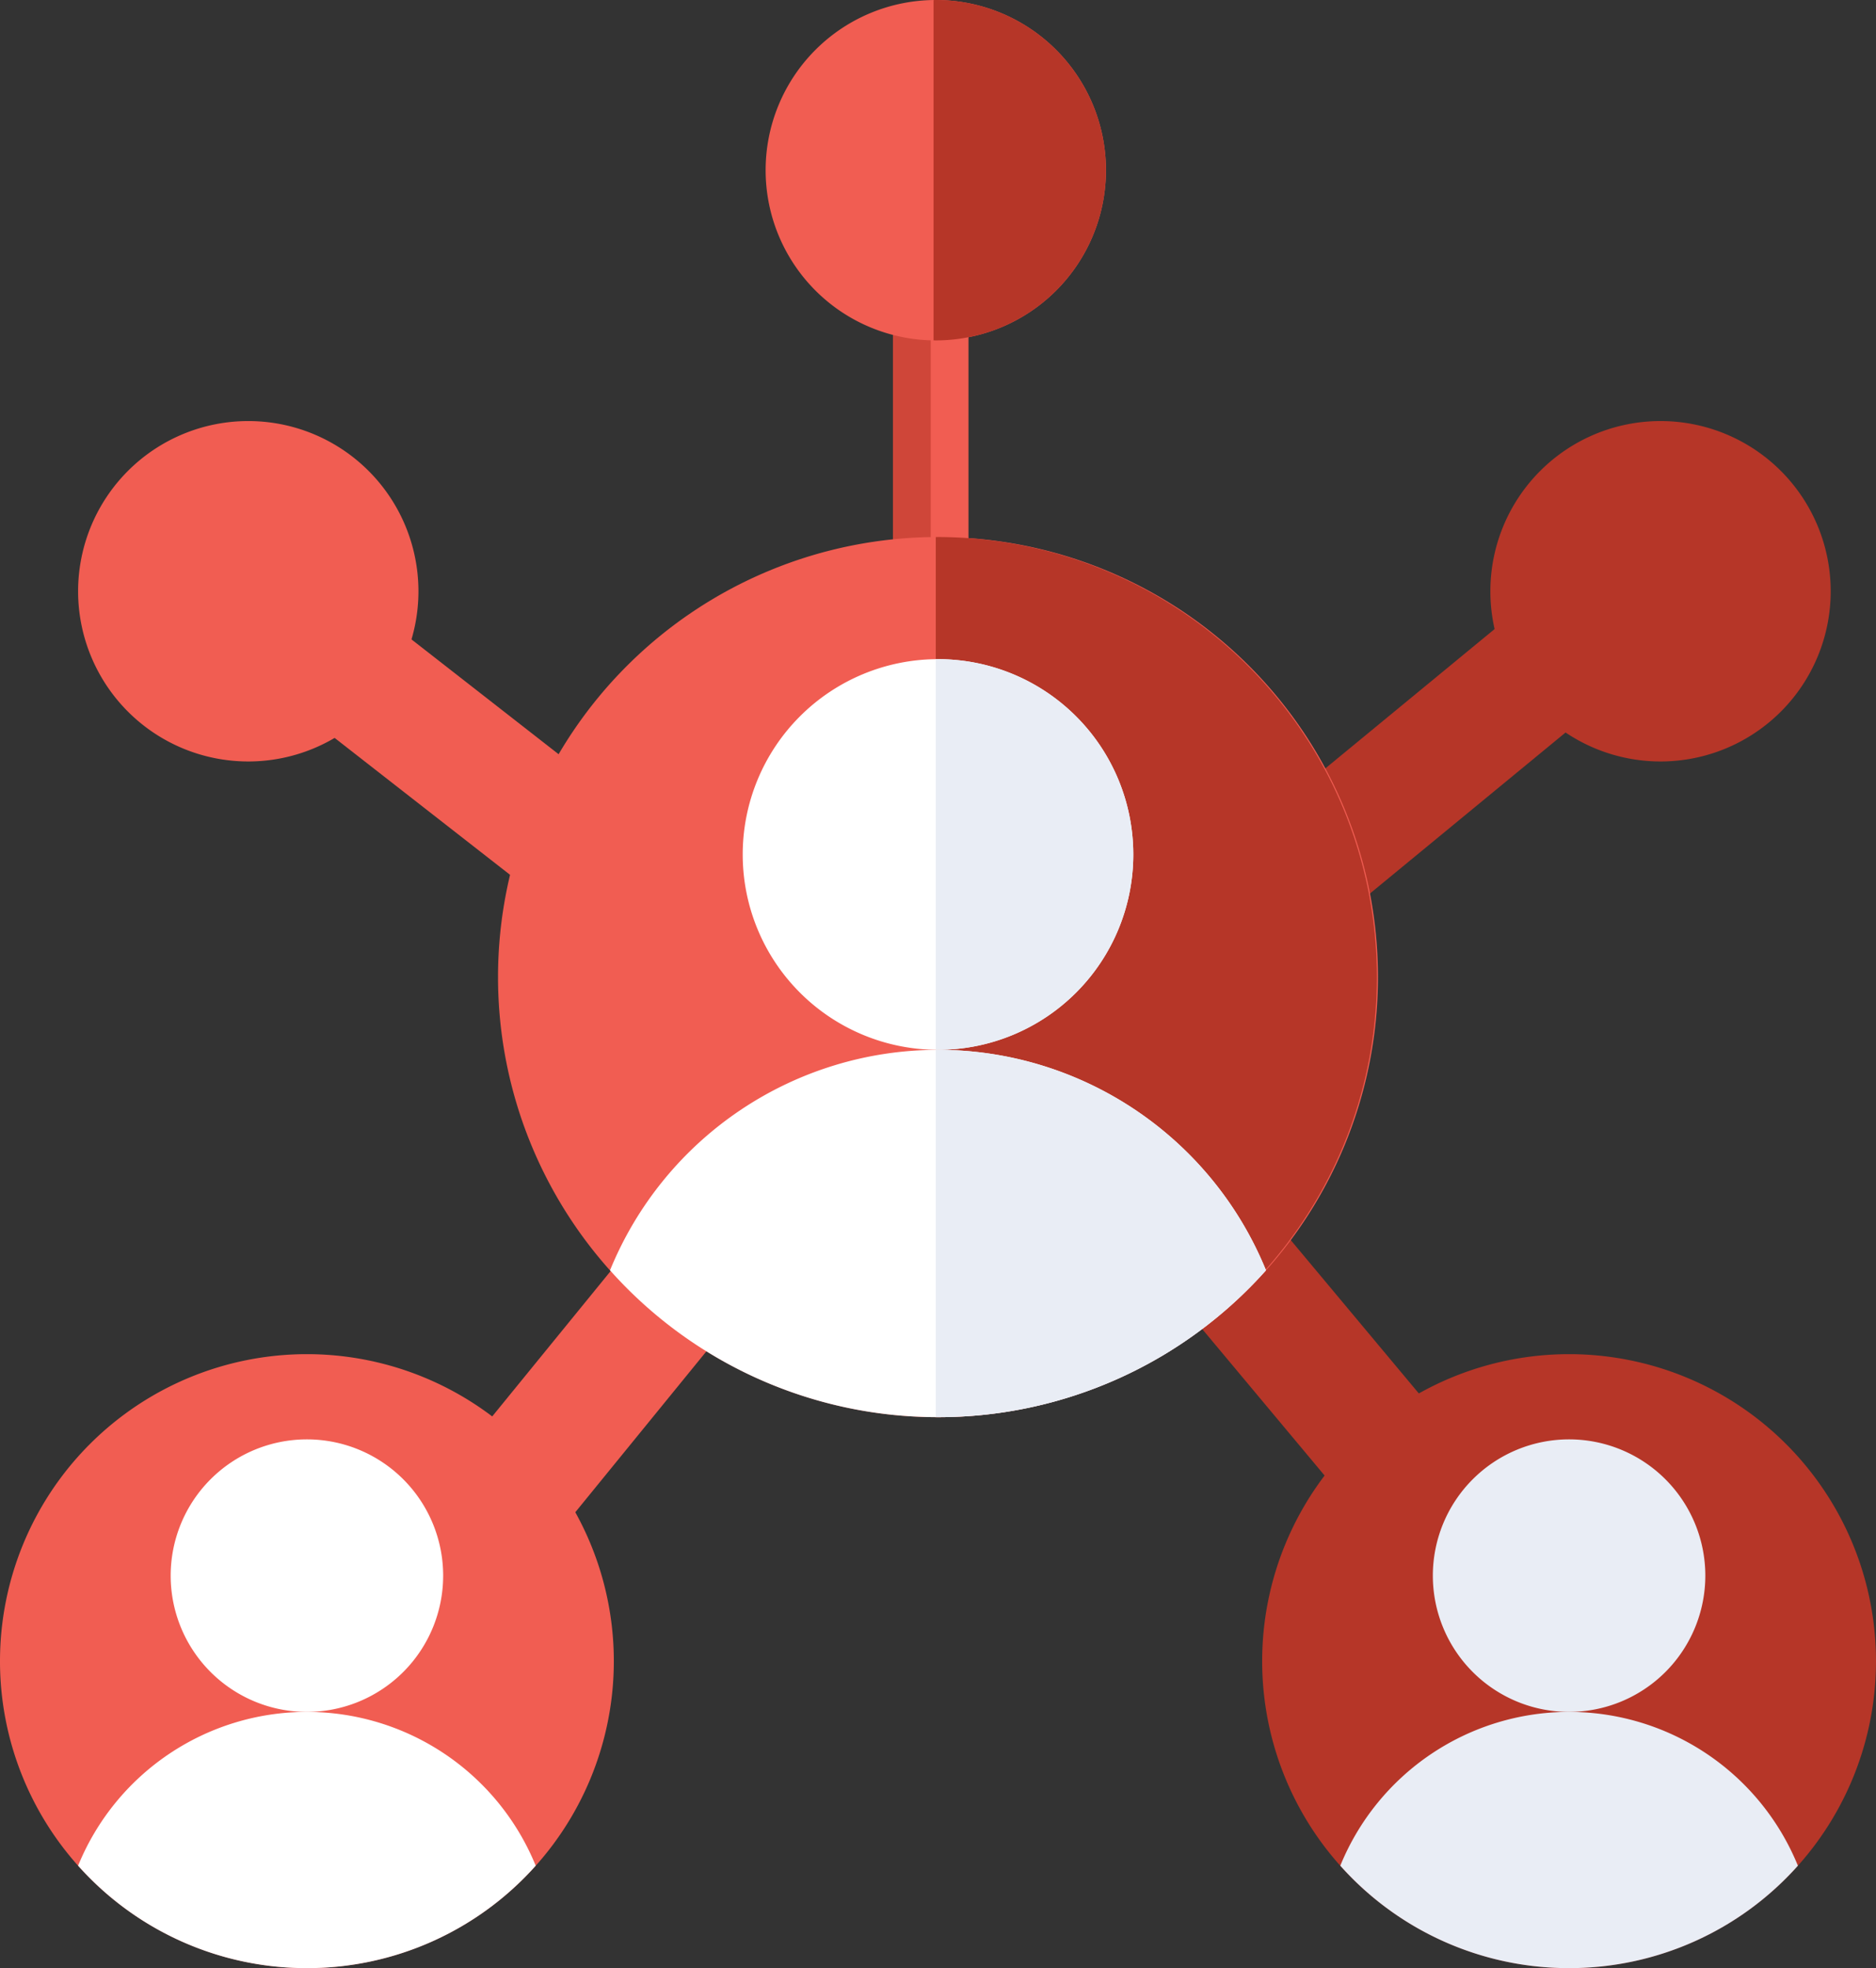
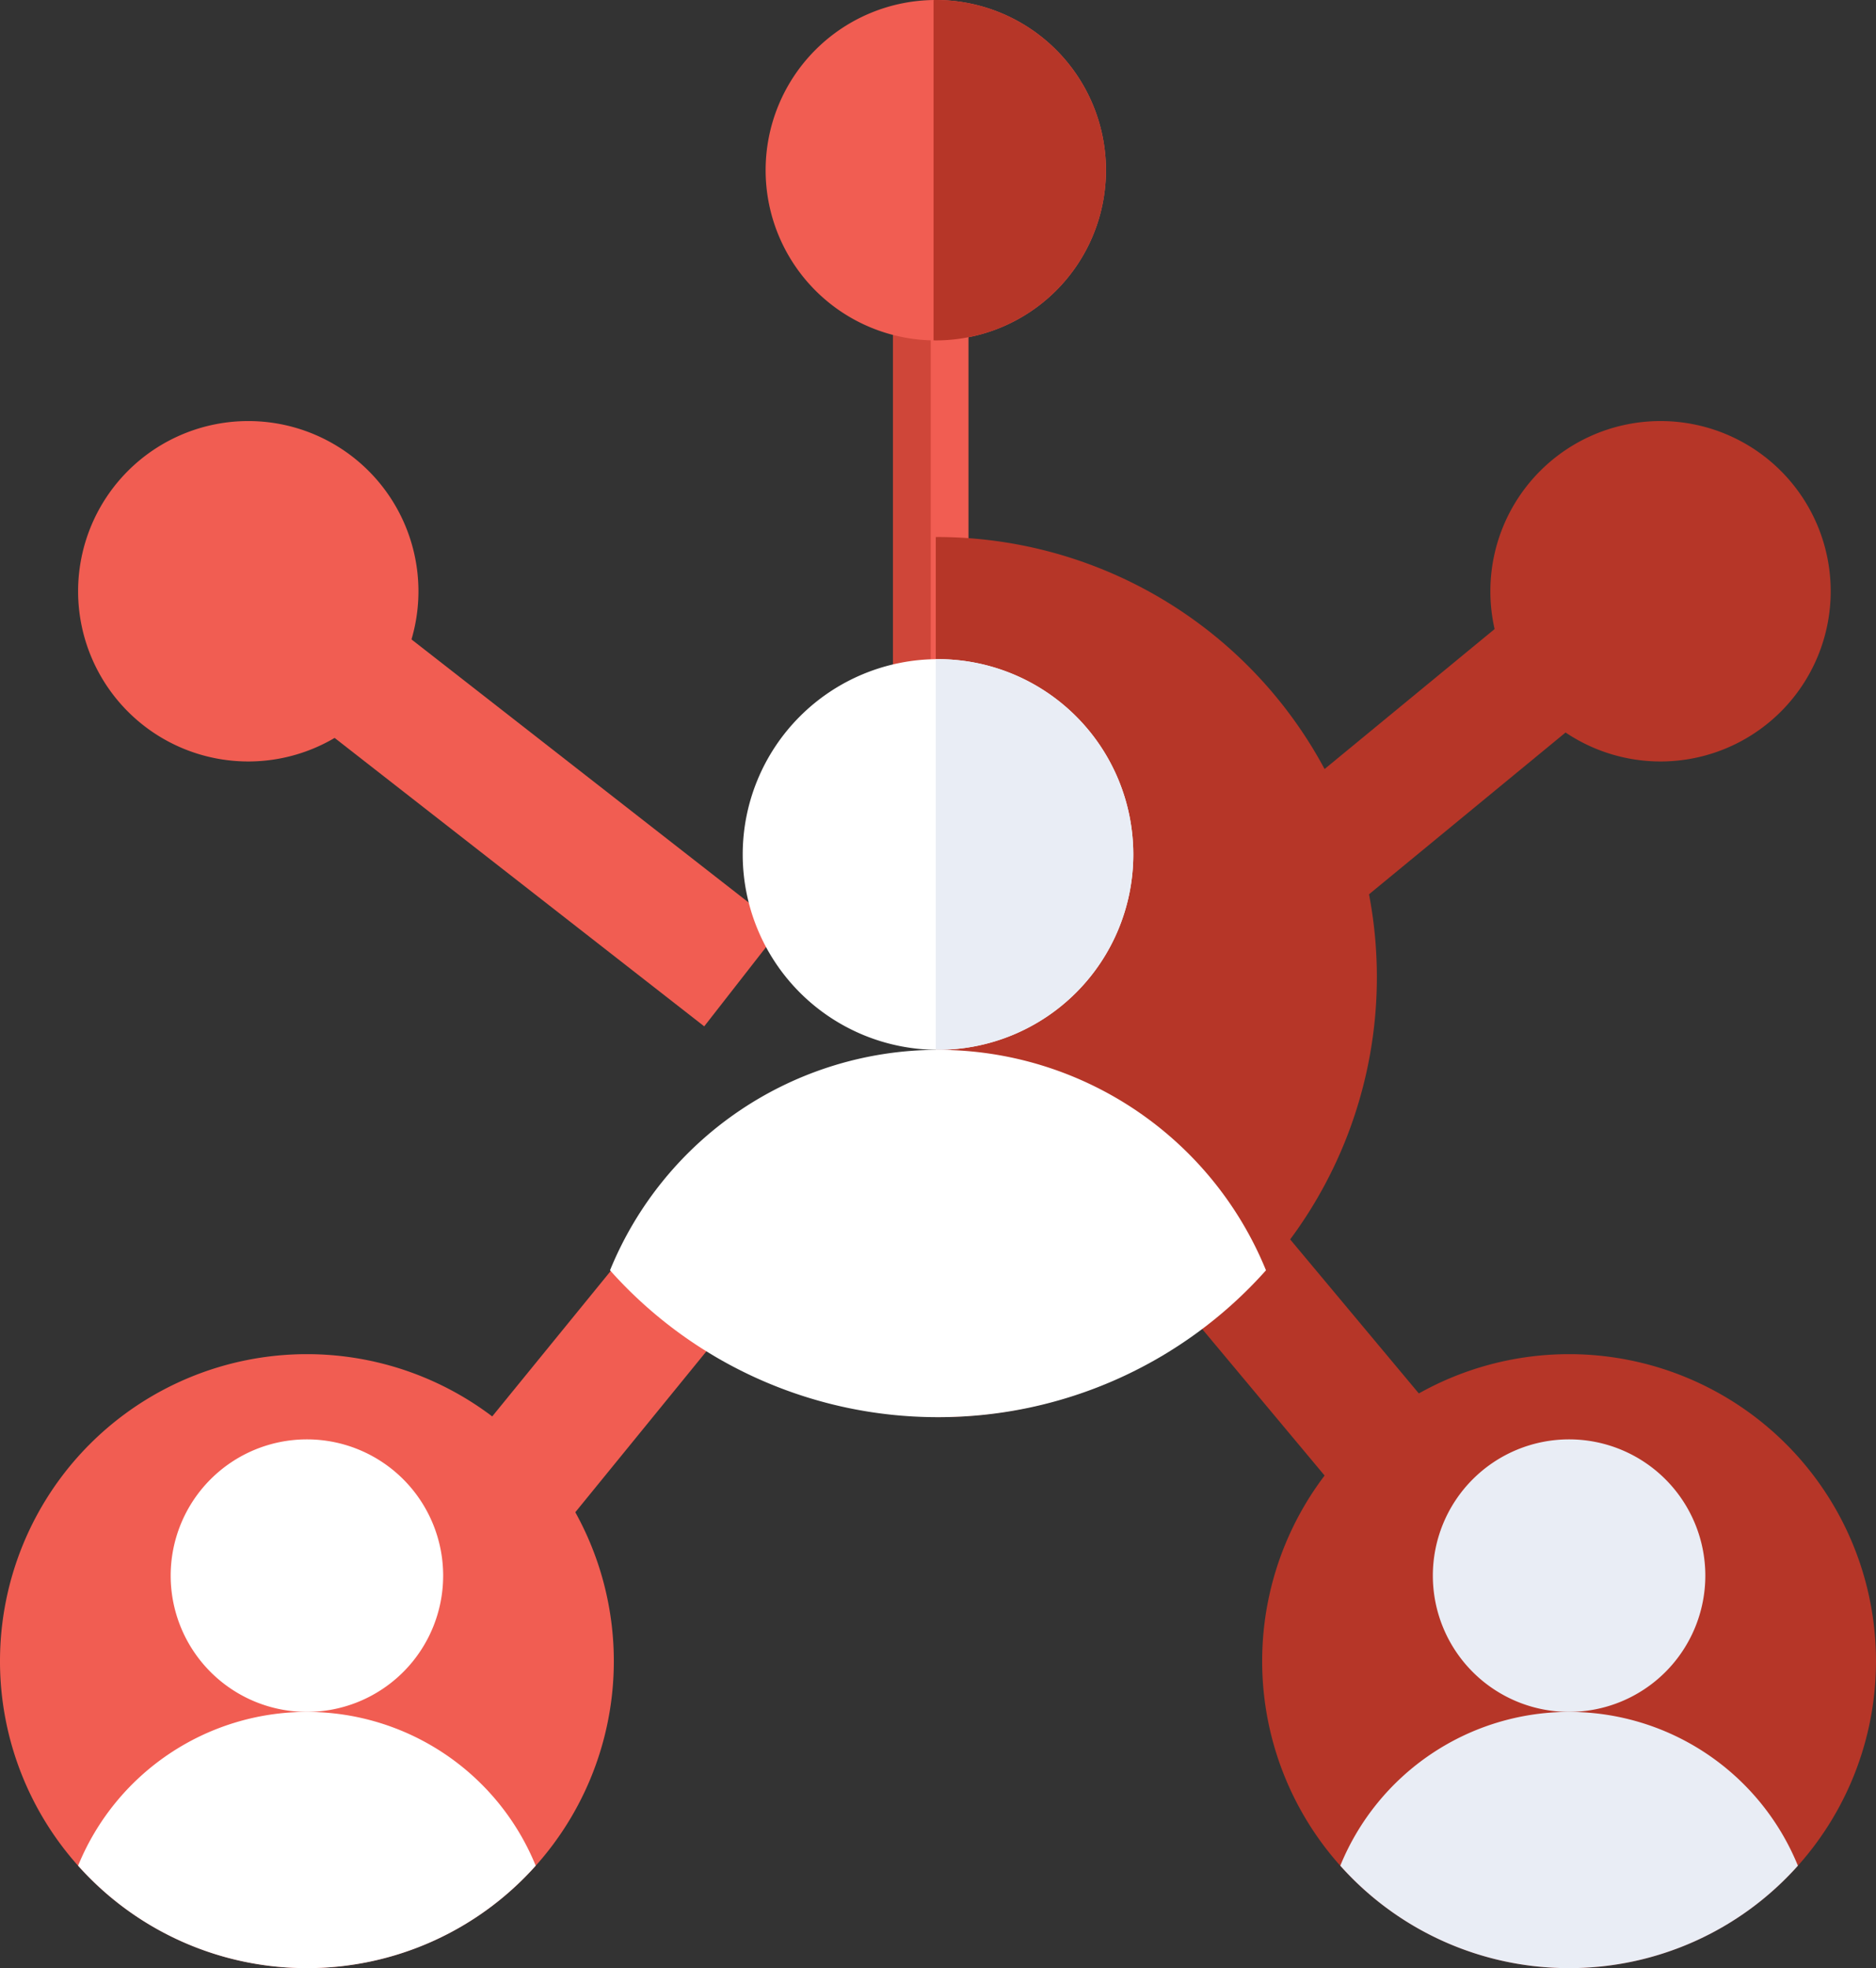
<svg xmlns="http://www.w3.org/2000/svg" width="675.91" height="708.949" viewBox="0 0 675.91 708.949">
  <rect x="0" y="0" width="675.91" height="708.949" fill="#333333" stroke="none" />
  <g transform="translate(-3496.045 -10146.346)">
    <path d="M255.594,64h27.215V334.07H255.594Zm0,0" transform="translate(3562.177 10132.25)" fill="#f15d52" />
    <path d="M255.594,64H269.2V334.07H255.594Zm0,0" transform="translate(3562.177 10129.25)" fill="#b63628" opacity="0.569" />
    <path d="M121.938,173.748l27.689-35.486,178.136,138.98-27.689,35.486Zm0,0" transform="translate(3449.698 10203.32)" fill="#f15d52" />
    <path d="M296.691,268.94,455.219,138.461l28.606,34.76L325.3,303.692Zm0,0" transform="translate(3616.943 10203.512)" fill="#b63628" />
    <path d="M283.137,271.5l34.546-28.866L425.61,371.808l-34.546,28.859Zm0,0" transform="translate(3603.971 10303.211)" fill="#b63628" />
    <path d="M155.984,391.426,272.955,247.883l34.89,28.43L190.875,419.857Zm0,0" transform="translate(3482.282 10308.231)" fill="#f15d52" />
-     <path d="M492.039,295.863a158.52,158.52,0,1,1-158.52-158.52A158.521,158.521,0,0,1,492.039,295.863Zm0,0" transform="translate(3500.48 10202.442)" fill="#f15d52" />
+     <path d="M492.039,295.863A158.521,158.521,0,0,1,492.039,295.863Zm0,0" transform="translate(3500.48 10202.442)" fill="#f15d52" />
    <path d="M256.389,137.344c-.268,0-.527.023-.8.023V454.36c.268.008.527.023.8.023a158.52,158.52,0,0,0,0-317.039Zm0,0" transform="translate(3577.611 10202.442)" fill="#b63628" />
    <path d="M360.77,230.186a70.361,70.361,0,1,1-70.361-70.361A70.365,70.365,0,0,1,360.77,230.186Zm0,0" transform="translate(3543.592 10223.957)" fill="#fff" />
    <path d="M256.389,159.824c-.268,0-.527.023-.8.023V300.532c.268,0,.527.015.8.015a70.361,70.361,0,1,0,0-140.723Zm0,0" transform="translate(3577.611 10223.957)" fill="#e9edf5" />
    <path d="M313.788,364.048a158.077,158.077,0,0,0,118.171-52.9,127.629,127.629,0,0,0-236.342,0A158.077,158.077,0,0,0,313.788,364.048Zm0,0" transform="translate(3520.212 10292.777)" fill="#fff" />
-     <path d="M256.389,231.734c-.268,0-.527.008-.8.015V364.04c.268,0,.527.008.8.008a158.077,158.077,0,0,0,118.171-52.9A127.633,127.633,0,0,0,256.389,231.734Zm0,0" transform="translate(3577.611 10292.777)" fill="#e9edf5" />
    <path d="M536.839,398.334A110.58,110.58,0,1,1,426.26,287.746,110.583,110.583,0,0,1,536.839,398.334Zm0,0" transform="translate(3635.115 10346.382)" fill="#b63628" />
    <path d="M445.274,352.516a49.086,49.086,0,1,1-49.086-49.086A49.088,49.088,0,0,1,445.274,352.516Zm0,0" transform="translate(3665.187 10361.392)" fill="#e9edf5" />
    <path d="M412.495,445.888a110.284,110.284,0,0,0,82.44-36.9,89.037,89.037,0,0,0-164.872,0A110.255,110.255,0,0,0,412.495,445.888Zm0,0" transform="translate(3648.88 10409.4)" fill="#e9edf5" />
    <path d="M304.472,398.334a110.58,110.58,0,1,1-110.58-110.588A110.583,110.583,0,0,1,304.472,398.334Zm0,0" transform="translate(3412.732 10346.382)" fill="#f15d52" />
    <path d="M212.907,352.516a49.086,49.086,0,1,1-49.086-49.086A49.088,49.088,0,0,1,212.907,352.516Zm0,0" transform="translate(3442.804 10361.392)" fill="#fff" />
    <path d="M180.131,445.888a110.255,110.255,0,0,0,82.432-36.9,89.037,89.037,0,0,0-164.872,0A110.284,110.284,0,0,0,180.131,445.888Zm0,0" transform="translate(3426.494 10409.4)" fill="#fff" />
    <path d="M220.312,177.31A61.31,61.31,0,1,1,159,116,61.307,61.307,0,0,1,220.312,177.31Zm0,0" transform="translate(3426.494 10182.016)" fill="#f15d52" />
    <path d="M480.312,177.31A61.31,61.31,0,1,1,419,116,61.307,61.307,0,0,1,480.312,177.31Zm0,0" transform="translate(3675.322 10182.016)" fill="#b63628" />
    <g transform="translate(-0.795)">
      <path d="M347.292,99.81a61.31,61.31,0,1,1-61.31-61.31A61.307,61.307,0,0,1,347.292,99.81Zm0,0" transform="translate(3548.018 10107.846)" fill="#f15d52" />
      <path d="M256.389,38.5c-.268,0-.527.015-.8.023V161.1c.268,0,.527.015.8.015a61.306,61.306,0,1,0,0-122.613Zm0,0" transform="translate(3577.611 10107.846)" fill="#b63628" />
    </g>
  </g>
</svg>